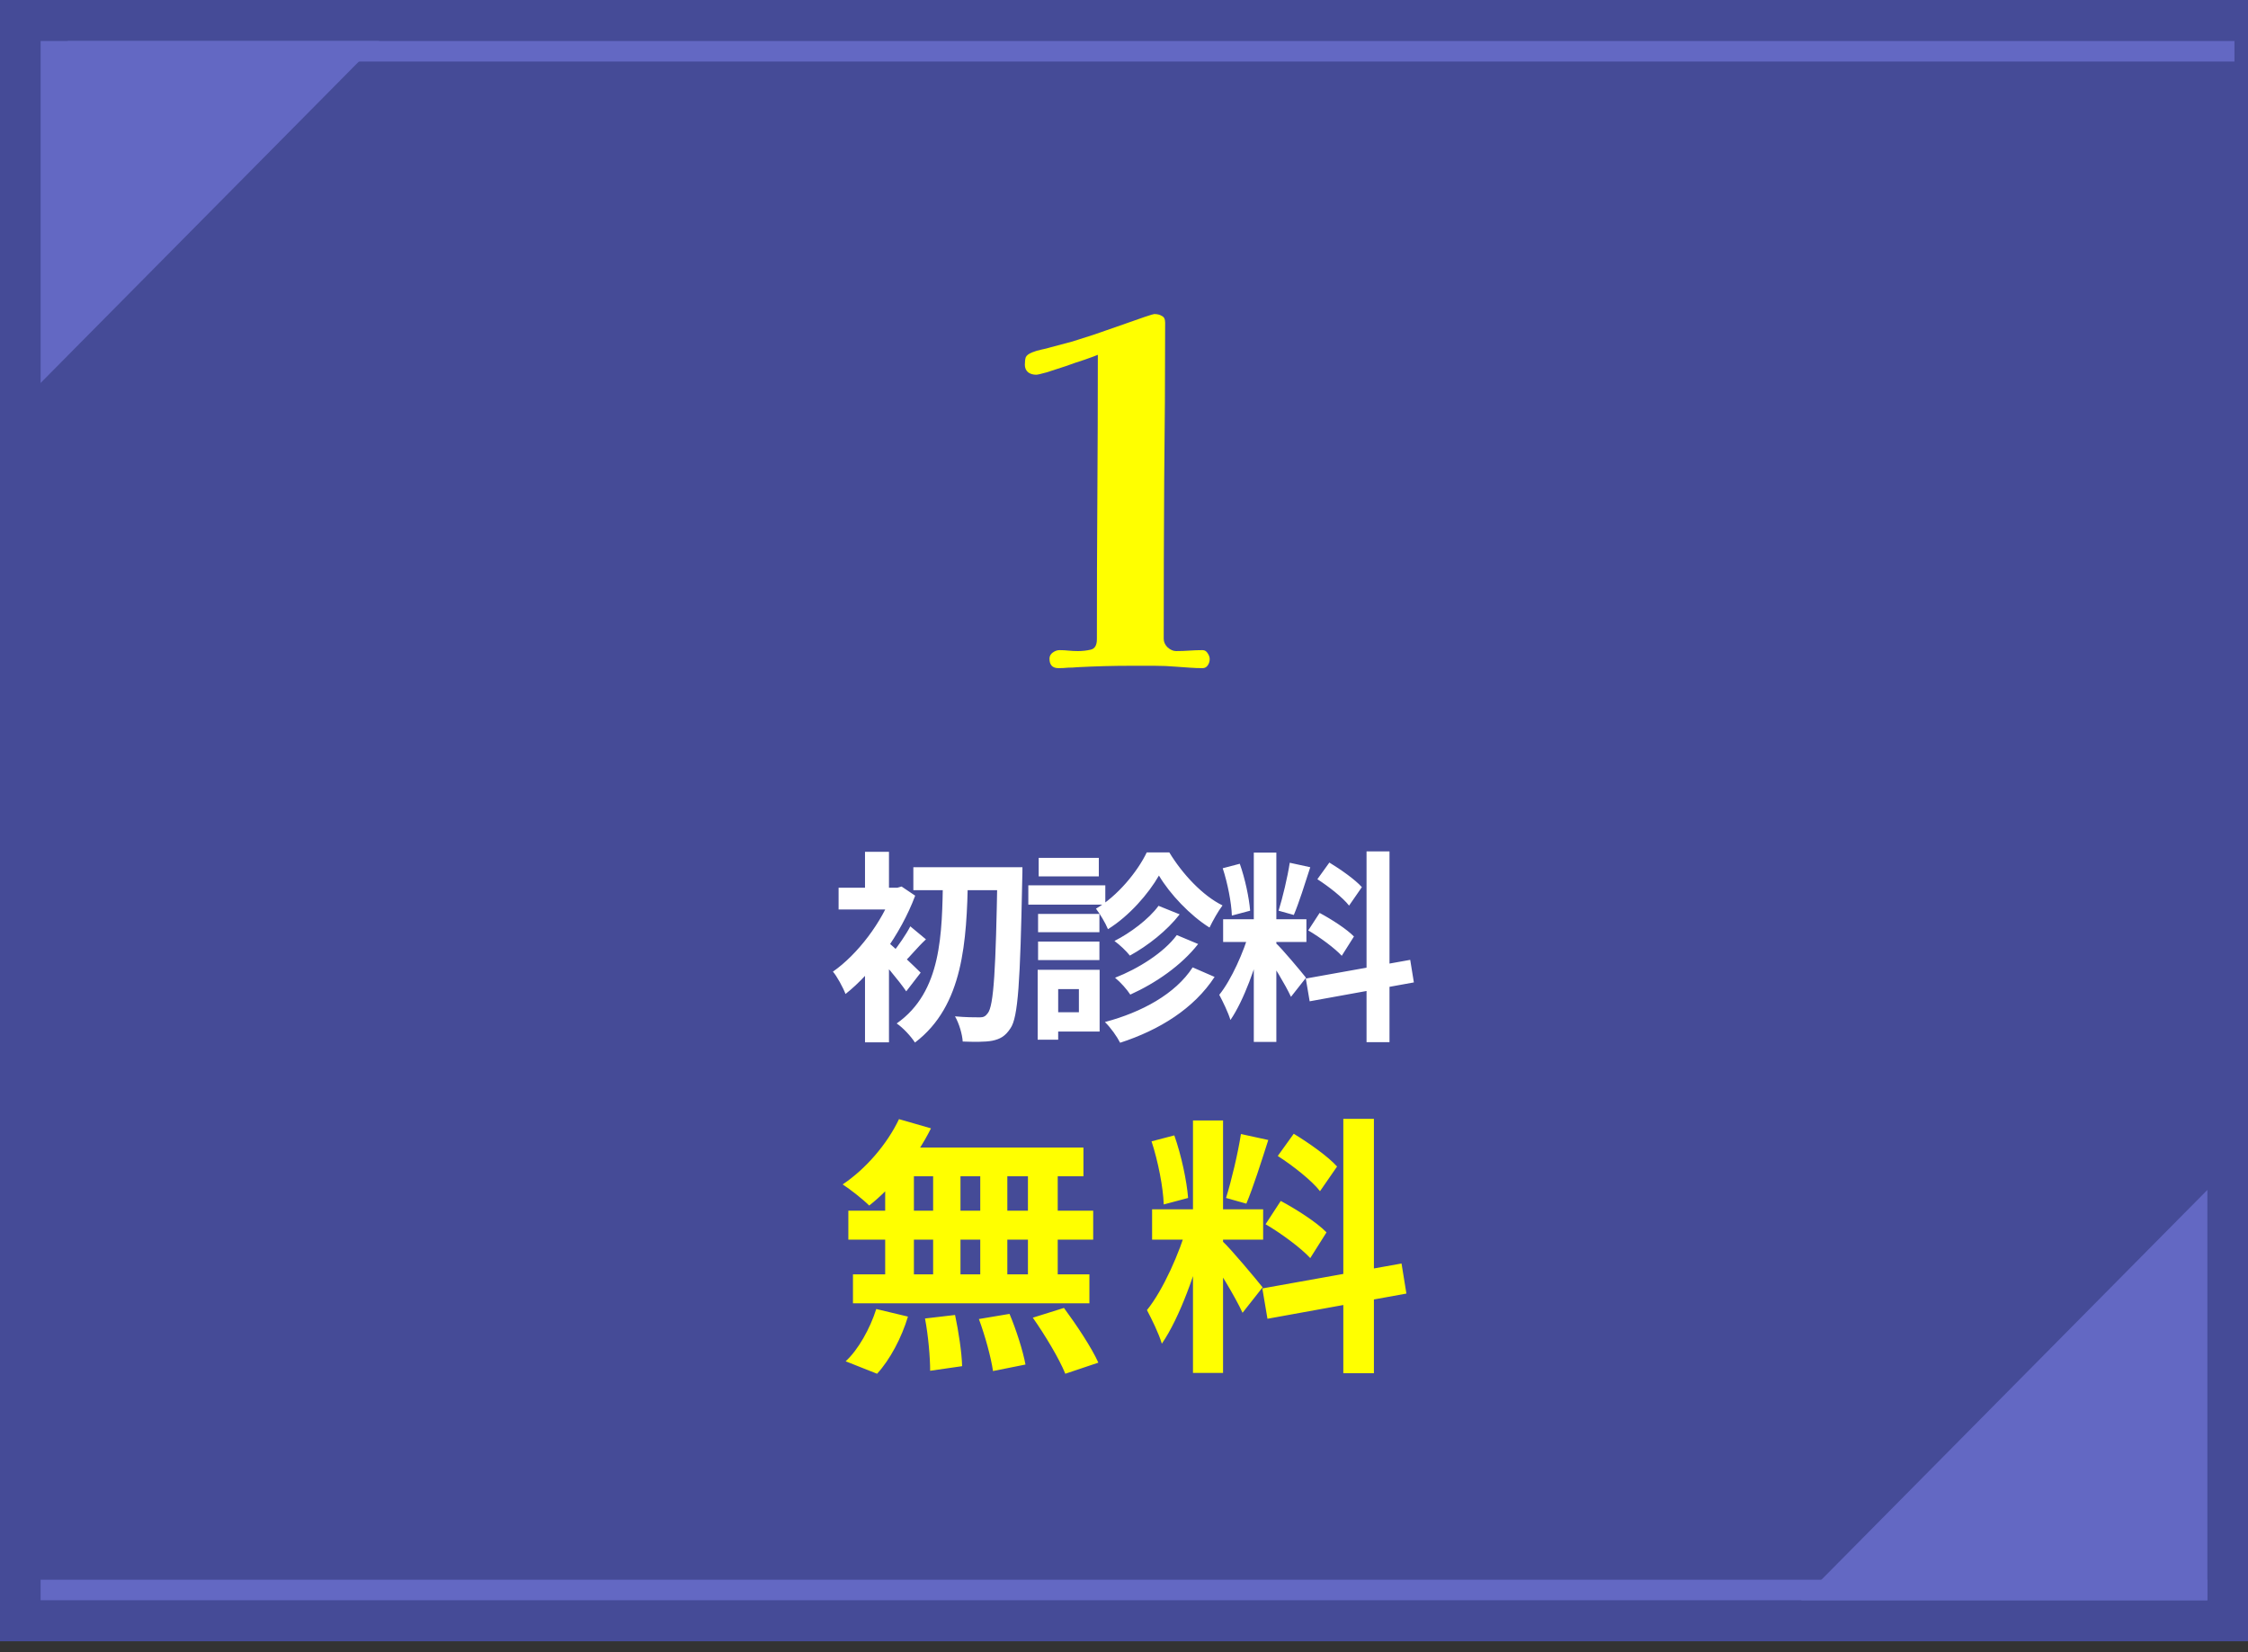
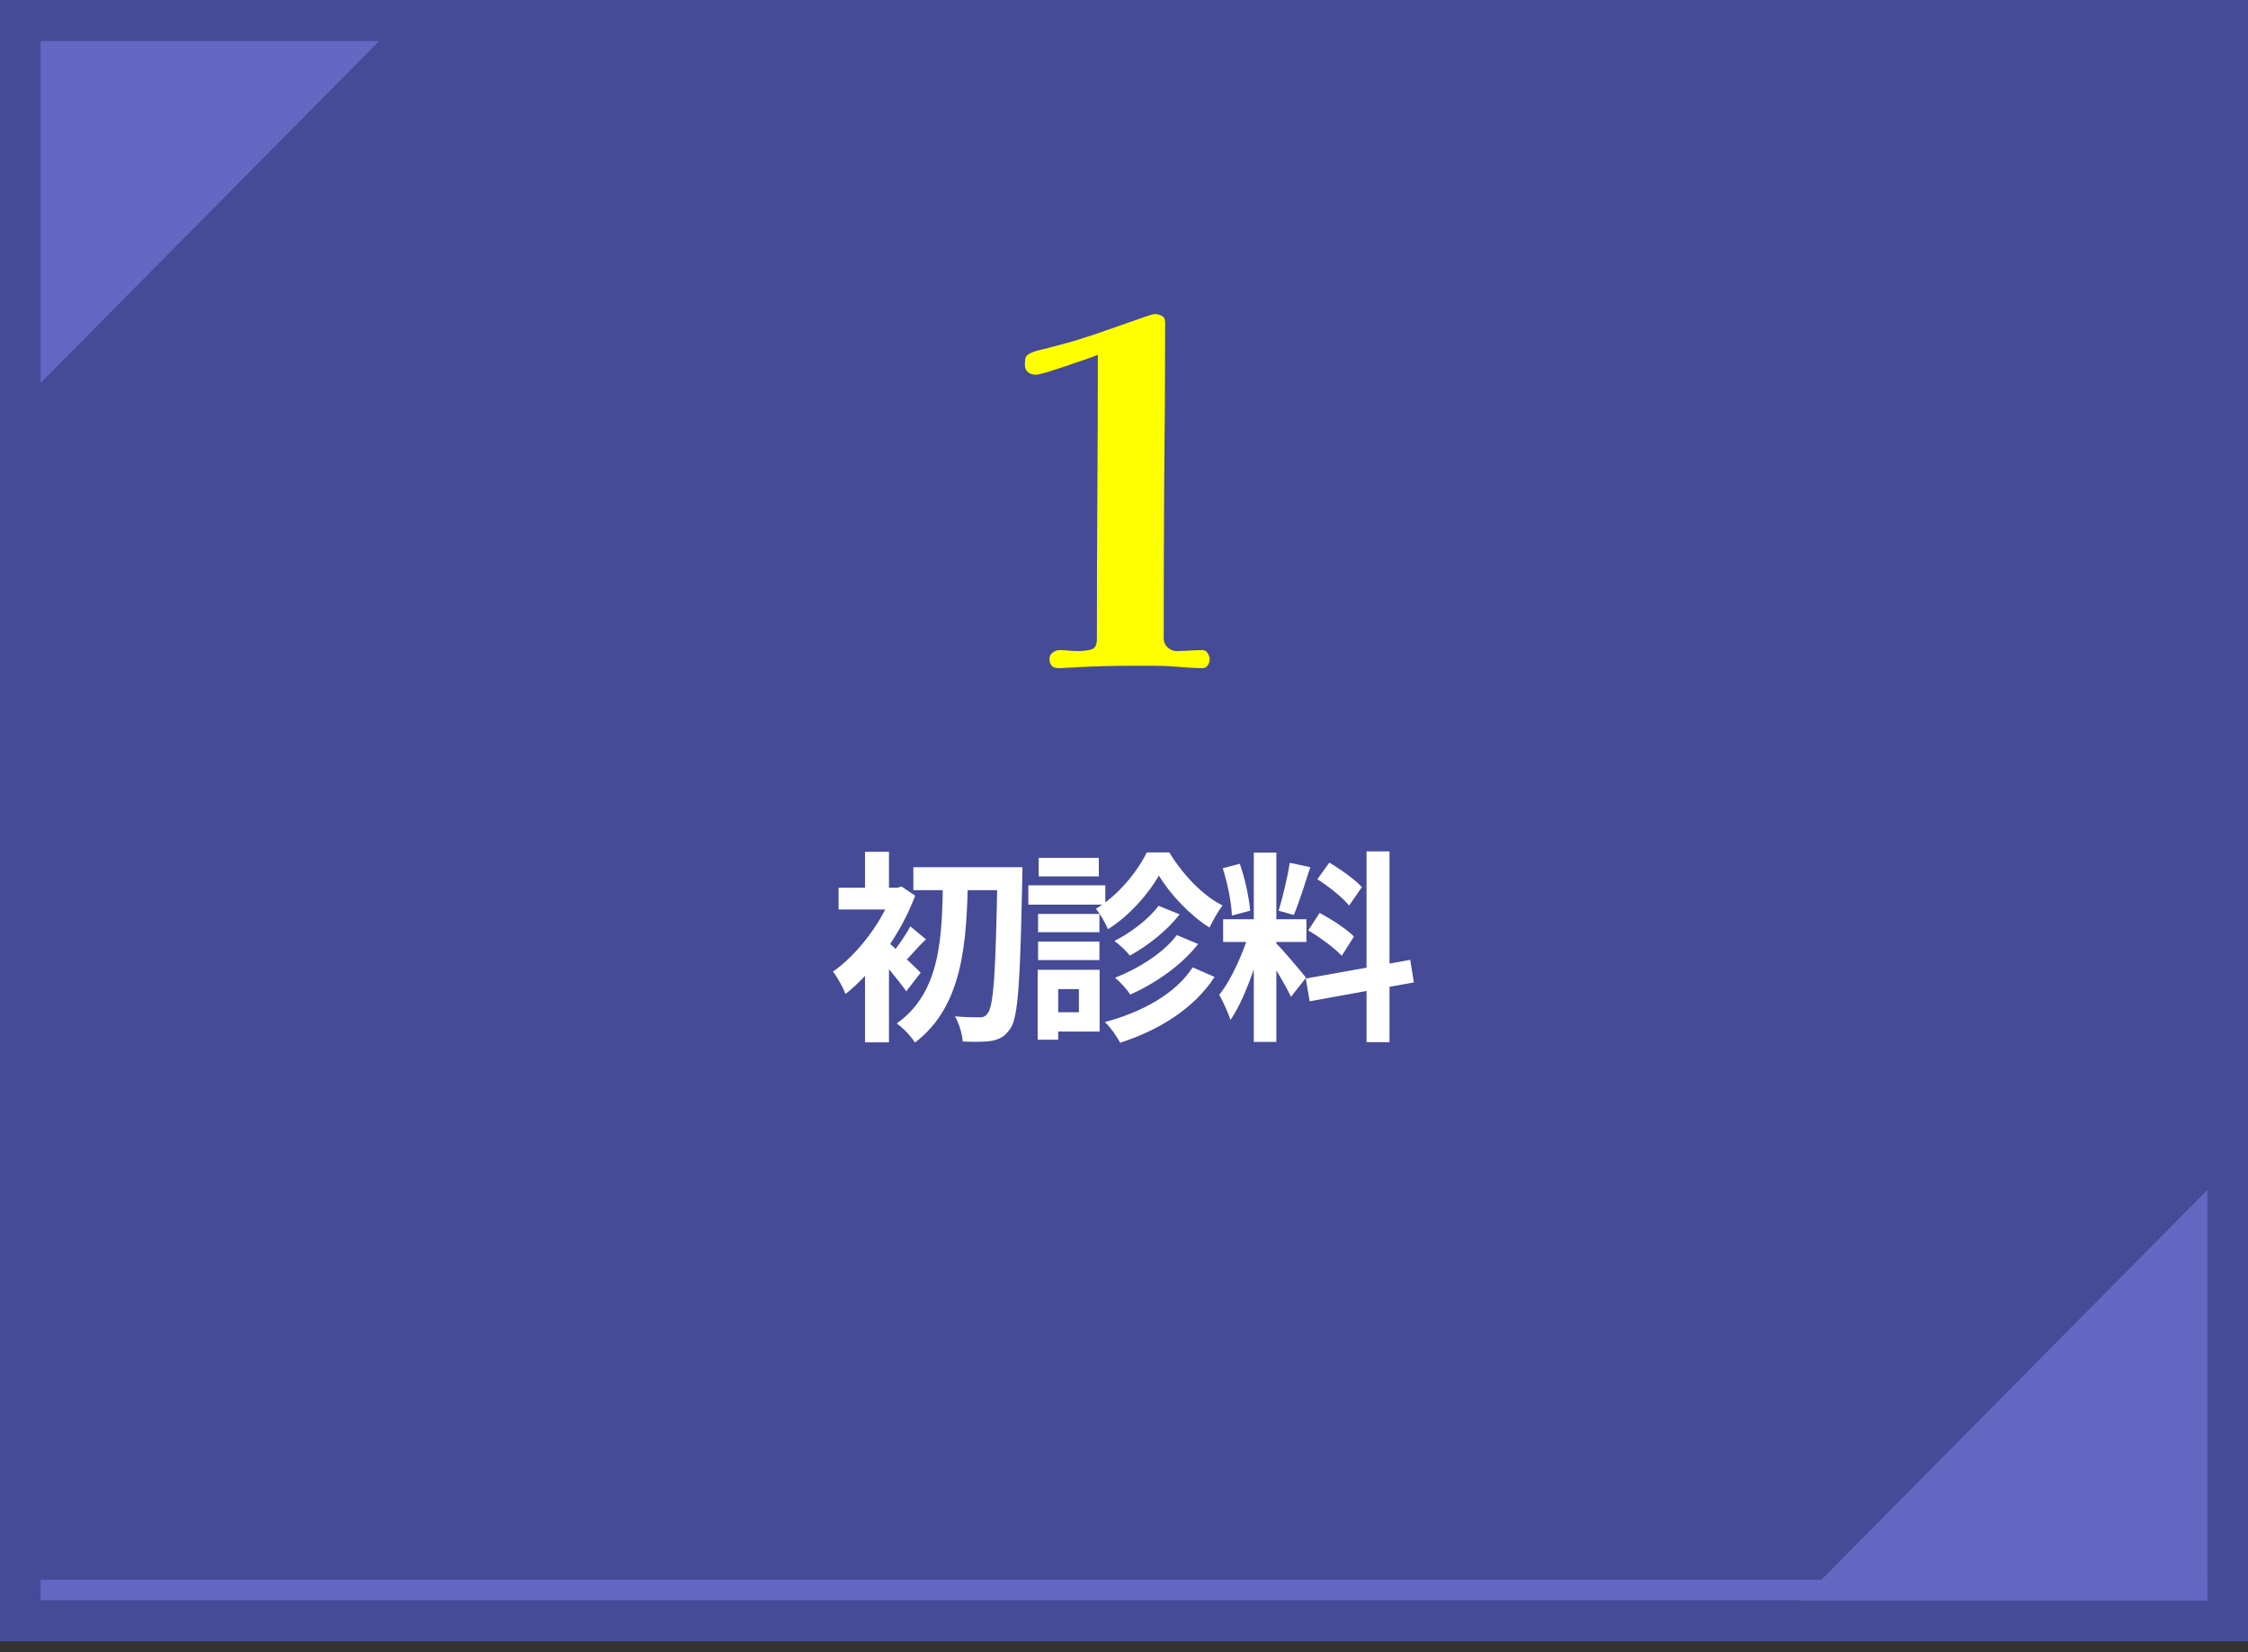
<svg xmlns="http://www.w3.org/2000/svg" width="166" height="122" viewBox="0 0 166 122" fill="none">
  <rect x="0" y="0" width="166" height="122" fill="#333333" stroke="none" />
  <path d="M166 0H0V121.185H166V0Z" fill="#454B97" />
  <path d="M163 87.859L133 118.156H163V87.859Z" fill="#6368C3" />
  <path d="M163 116.641H3V118.155H163V116.641Z" fill="#6368C3" />
  <path d="M3 28.276L28 3.029H3V28.276Z" fill="#6368C3" />
  <path d="M67.445 64.032H74.3V65.727H67.445V64.032ZM73.655 64.032H75.5C75.5 64.032 75.5 64.707 75.485 64.947C75.335 72.477 75.185 75.117 74.615 75.927C74.225 76.527 73.835 76.722 73.28 76.842C72.725 76.947 71.9 76.932 71.09 76.902C71.06 76.392 70.835 75.582 70.52 75.042C71.315 75.117 72.005 75.117 72.365 75.117C72.62 75.117 72.77 75.042 72.935 74.817C73.385 74.292 73.535 71.562 73.655 64.467V64.032ZM69.635 64.812H71.48C71.375 69.462 71.165 74.247 67.565 76.977C67.25 76.497 66.695 75.897 66.215 75.567C69.56 73.212 69.56 68.952 69.635 64.812ZM63.875 70.617L65.645 68.502V76.962H63.875V70.617ZM61.925 65.547H66.41V67.152H61.925V65.547ZM63.875 62.892H65.645V66.417H63.875V62.892ZM65.465 69.477C65.96 69.867 67.595 71.427 67.985 71.817L66.92 73.197C66.38 72.402 65.15 70.947 64.52 70.302L65.465 69.477ZM65.915 65.547H66.26L66.575 65.457L67.58 66.132C66.5 69.027 64.4 71.847 62.435 73.392C62.27 72.942 61.79 72.057 61.505 71.742C63.32 70.482 65.15 68.067 65.915 65.892V65.547ZM67.22 68.397L68.375 69.357C67.73 69.957 67.19 70.647 66.725 71.082L65.9 70.362C66.32 69.852 66.92 68.982 67.22 68.397ZM85.58 64.647C84.815 65.982 83.39 67.632 81.815 68.607C81.635 68.157 81.23 67.482 80.93 67.092C82.505 66.177 83.99 64.377 84.68 62.937H86.345C87.32 64.542 88.805 66.132 90.275 66.852C89.945 67.287 89.57 67.962 89.315 68.487C87.89 67.602 86.375 65.997 85.58 64.647ZM85.55 66.882L87.11 67.512C86.165 68.727 84.77 69.822 83.435 70.557C83.165 70.212 82.685 69.762 82.295 69.477C83.45 68.892 84.83 67.872 85.55 66.882ZM86.9 69.042L88.475 69.702C87.245 71.277 85.355 72.582 83.465 73.437C83.21 73.047 82.76 72.537 82.34 72.192C84.035 71.532 85.94 70.347 86.9 69.042ZM88.07 71.427L89.69 72.132C88.16 74.472 85.625 76.047 82.715 76.992C82.475 76.527 82.025 75.882 81.59 75.462C84.305 74.742 86.795 73.392 88.07 71.427ZM76.655 67.482H81.185V68.832H76.655V67.482ZM76.7 63.342H81.14V64.707H76.7V63.342ZM76.655 69.522H81.185V70.887H76.655V69.522ZM75.935 65.367H81.62V66.792H75.935V65.367ZM77.435 71.607H81.2V76.167H77.435V74.742H79.67V73.032H77.435V71.607ZM76.625 71.607H78.14V76.767H76.625V71.607ZM92.585 62.952H94.25V76.932H92.585V62.952ZM90.32 67.872H96.47V69.552H90.32V67.872ZM92.27 68.772L93.26 69.252C92.78 71.262 91.85 73.872 90.86 75.312C90.695 74.757 90.305 73.962 90.035 73.452C90.935 72.342 91.85 70.257 92.27 68.772ZM94.22 69.642C94.655 70.032 96.11 71.772 96.44 72.192L95.33 73.602C94.94 72.747 93.935 71.082 93.395 70.347L94.22 69.642ZM90.29 64.107L91.55 63.777C91.94 64.872 92.24 66.297 92.315 67.242L90.965 67.602C90.935 66.657 90.65 65.202 90.29 64.107ZM95.24 63.702L96.755 64.032C96.365 65.247 95.915 66.672 95.54 67.557L94.415 67.242C94.715 66.282 95.075 64.767 95.24 63.702ZM100.91 62.862H102.605V76.947H100.91V62.862ZM96.425 72.252L104.135 70.872L104.405 72.537L96.71 73.932L96.425 72.252ZM97.28 64.917L98.165 63.687C99.005 64.197 100.07 64.947 100.565 65.502L99.62 66.867C99.17 66.282 98.12 65.457 97.28 64.917ZM96.605 68.697L97.445 67.407C98.315 67.872 99.44 68.592 99.98 69.147L99.08 70.572C98.57 70.017 97.475 69.207 96.605 68.697Z" fill="white" />
-   <path d="M66.385 82.632L68.746 83.312C67.645 85.532 65.865 87.692 64.186 89.012C63.745 88.572 62.785 87.812 62.225 87.452C63.906 86.332 65.505 84.492 66.385 82.632ZM66.225 84.732H80.005V86.852H65.645L66.225 84.732ZM62.645 89.392H80.725V91.532H62.645V89.392ZM62.986 94.092H80.445V96.232H62.986V94.092ZM68.906 85.492H70.925V95.212H68.906V85.492ZM65.365 85.492H67.486V95.232H65.365V85.492ZM72.385 85.492H74.385V95.232H72.385V85.492ZM75.906 85.492H78.106V95.232H75.906V85.492ZM68.305 97.352L70.525 97.092C70.785 98.312 71.025 99.892 71.046 100.872L68.686 101.212C68.686 100.232 68.546 98.592 68.305 97.352ZM72.285 97.392L74.546 97.012C75.046 98.192 75.546 99.772 75.725 100.752L73.326 101.232C73.186 100.252 72.746 98.632 72.285 97.392ZM76.266 97.292L78.566 96.572C79.466 97.792 80.606 99.492 81.106 100.612L78.665 101.432C78.225 100.332 77.165 98.572 76.266 97.292ZM64.706 96.652L67.046 97.212C66.585 98.752 65.725 100.392 64.766 101.432L62.446 100.512C63.365 99.672 64.246 98.112 64.706 96.652ZM88.094 82.732H90.314V101.372H88.094V82.732ZM85.075 89.292H93.275V91.532H85.075V89.292ZM87.674 90.492L88.995 91.132C88.355 93.812 87.115 97.292 85.794 99.212C85.575 98.472 85.055 97.412 84.695 96.732C85.894 95.252 87.115 92.472 87.674 90.492ZM90.275 91.652C90.855 92.172 92.794 94.492 93.234 95.052L91.754 96.932C91.234 95.792 89.894 93.572 89.174 92.592L90.275 91.652ZM85.034 84.272L86.715 83.832C87.234 85.292 87.635 87.192 87.734 88.452L85.934 88.932C85.894 87.672 85.514 85.732 85.034 84.272ZM91.635 83.732L93.654 84.172C93.135 85.792 92.534 87.692 92.034 88.872L90.534 88.452C90.934 87.172 91.415 85.152 91.635 83.732ZM99.195 82.612H101.454V101.392H99.195V82.612ZM93.215 95.132L103.494 93.292L103.854 95.512L93.594 97.372L93.215 95.132ZM94.355 85.352L95.534 83.712C96.654 84.392 98.075 85.392 98.734 86.132L97.475 87.952C96.874 87.172 95.475 86.072 94.355 85.352ZM93.454 90.392L94.575 88.672C95.734 89.292 97.234 90.252 97.954 90.992L96.754 92.892C96.075 92.152 94.615 91.072 93.454 90.392Z" fill="#FFFF00" />
  <path d="M89.328 48.668C89.328 48.831 89.281 48.983 89.188 49.123C89.094 49.263 88.966 49.333 88.803 49.333C88.499 49.333 88.184 49.322 87.858 49.298C87.531 49.275 87.204 49.252 86.878 49.228C86.341 49.181 85.793 49.158 85.233 49.158C84.673 49.158 84.113 49.158 83.553 49.158C82.223 49.158 80.893 49.193 79.563 49.263C79.329 49.286 79.096 49.298 78.863 49.298C78.629 49.322 78.396 49.333 78.163 49.333C77.719 49.333 77.498 49.1 77.498 48.633C77.498 48.447 77.579 48.295 77.743 48.178C77.906 48.062 78.069 48.003 78.233 48.003C78.466 48.003 78.688 48.015 78.898 48.038C79.131 48.062 79.364 48.073 79.598 48.073C79.924 48.073 80.239 48.038 80.543 47.968C80.846 47.898 80.998 47.642 80.998 47.198C80.998 43.698 81.009 40.198 81.033 36.698C81.056 33.198 81.068 29.698 81.068 26.198C80.904 26.268 80.589 26.385 80.123 26.548C79.679 26.688 79.201 26.852 78.688 27.038C78.174 27.201 77.708 27.353 77.288 27.493C76.868 27.61 76.611 27.668 76.518 27.668C76.284 27.668 76.086 27.61 75.923 27.493C75.759 27.353 75.678 27.166 75.678 26.933C75.678 26.7 75.701 26.513 75.748 26.373C75.818 26.233 75.969 26.116 76.203 26.023C76.436 25.93 76.669 25.86 76.903 25.813C77.136 25.767 77.369 25.708 77.603 25.638C78.139 25.498 78.664 25.358 79.178 25.218C79.691 25.055 80.204 24.892 80.718 24.728C80.858 24.681 81.161 24.576 81.628 24.413C82.094 24.25 82.596 24.075 83.133 23.888C83.669 23.701 84.136 23.538 84.533 23.398C84.953 23.258 85.186 23.188 85.233 23.188C85.466 23.188 85.653 23.235 85.793 23.328C85.956 23.398 86.038 23.561 86.038 23.818C86.038 27.692 86.014 31.576 85.968 35.473C85.944 39.37 85.933 43.267 85.933 47.163C85.933 47.397 86.026 47.606 86.213 47.793C86.423 47.98 86.633 48.073 86.843 48.073C87.169 48.073 87.496 48.062 87.823 48.038C88.149 48.015 88.476 48.003 88.803 48.003C88.966 48.003 89.094 48.085 89.188 48.248C89.281 48.388 89.328 48.528 89.328 48.668Z" fill="#FFFF00" />
-   <path d="M165 3.029H5V4.544H165V3.029Z" fill="#6368C3" />
</svg>